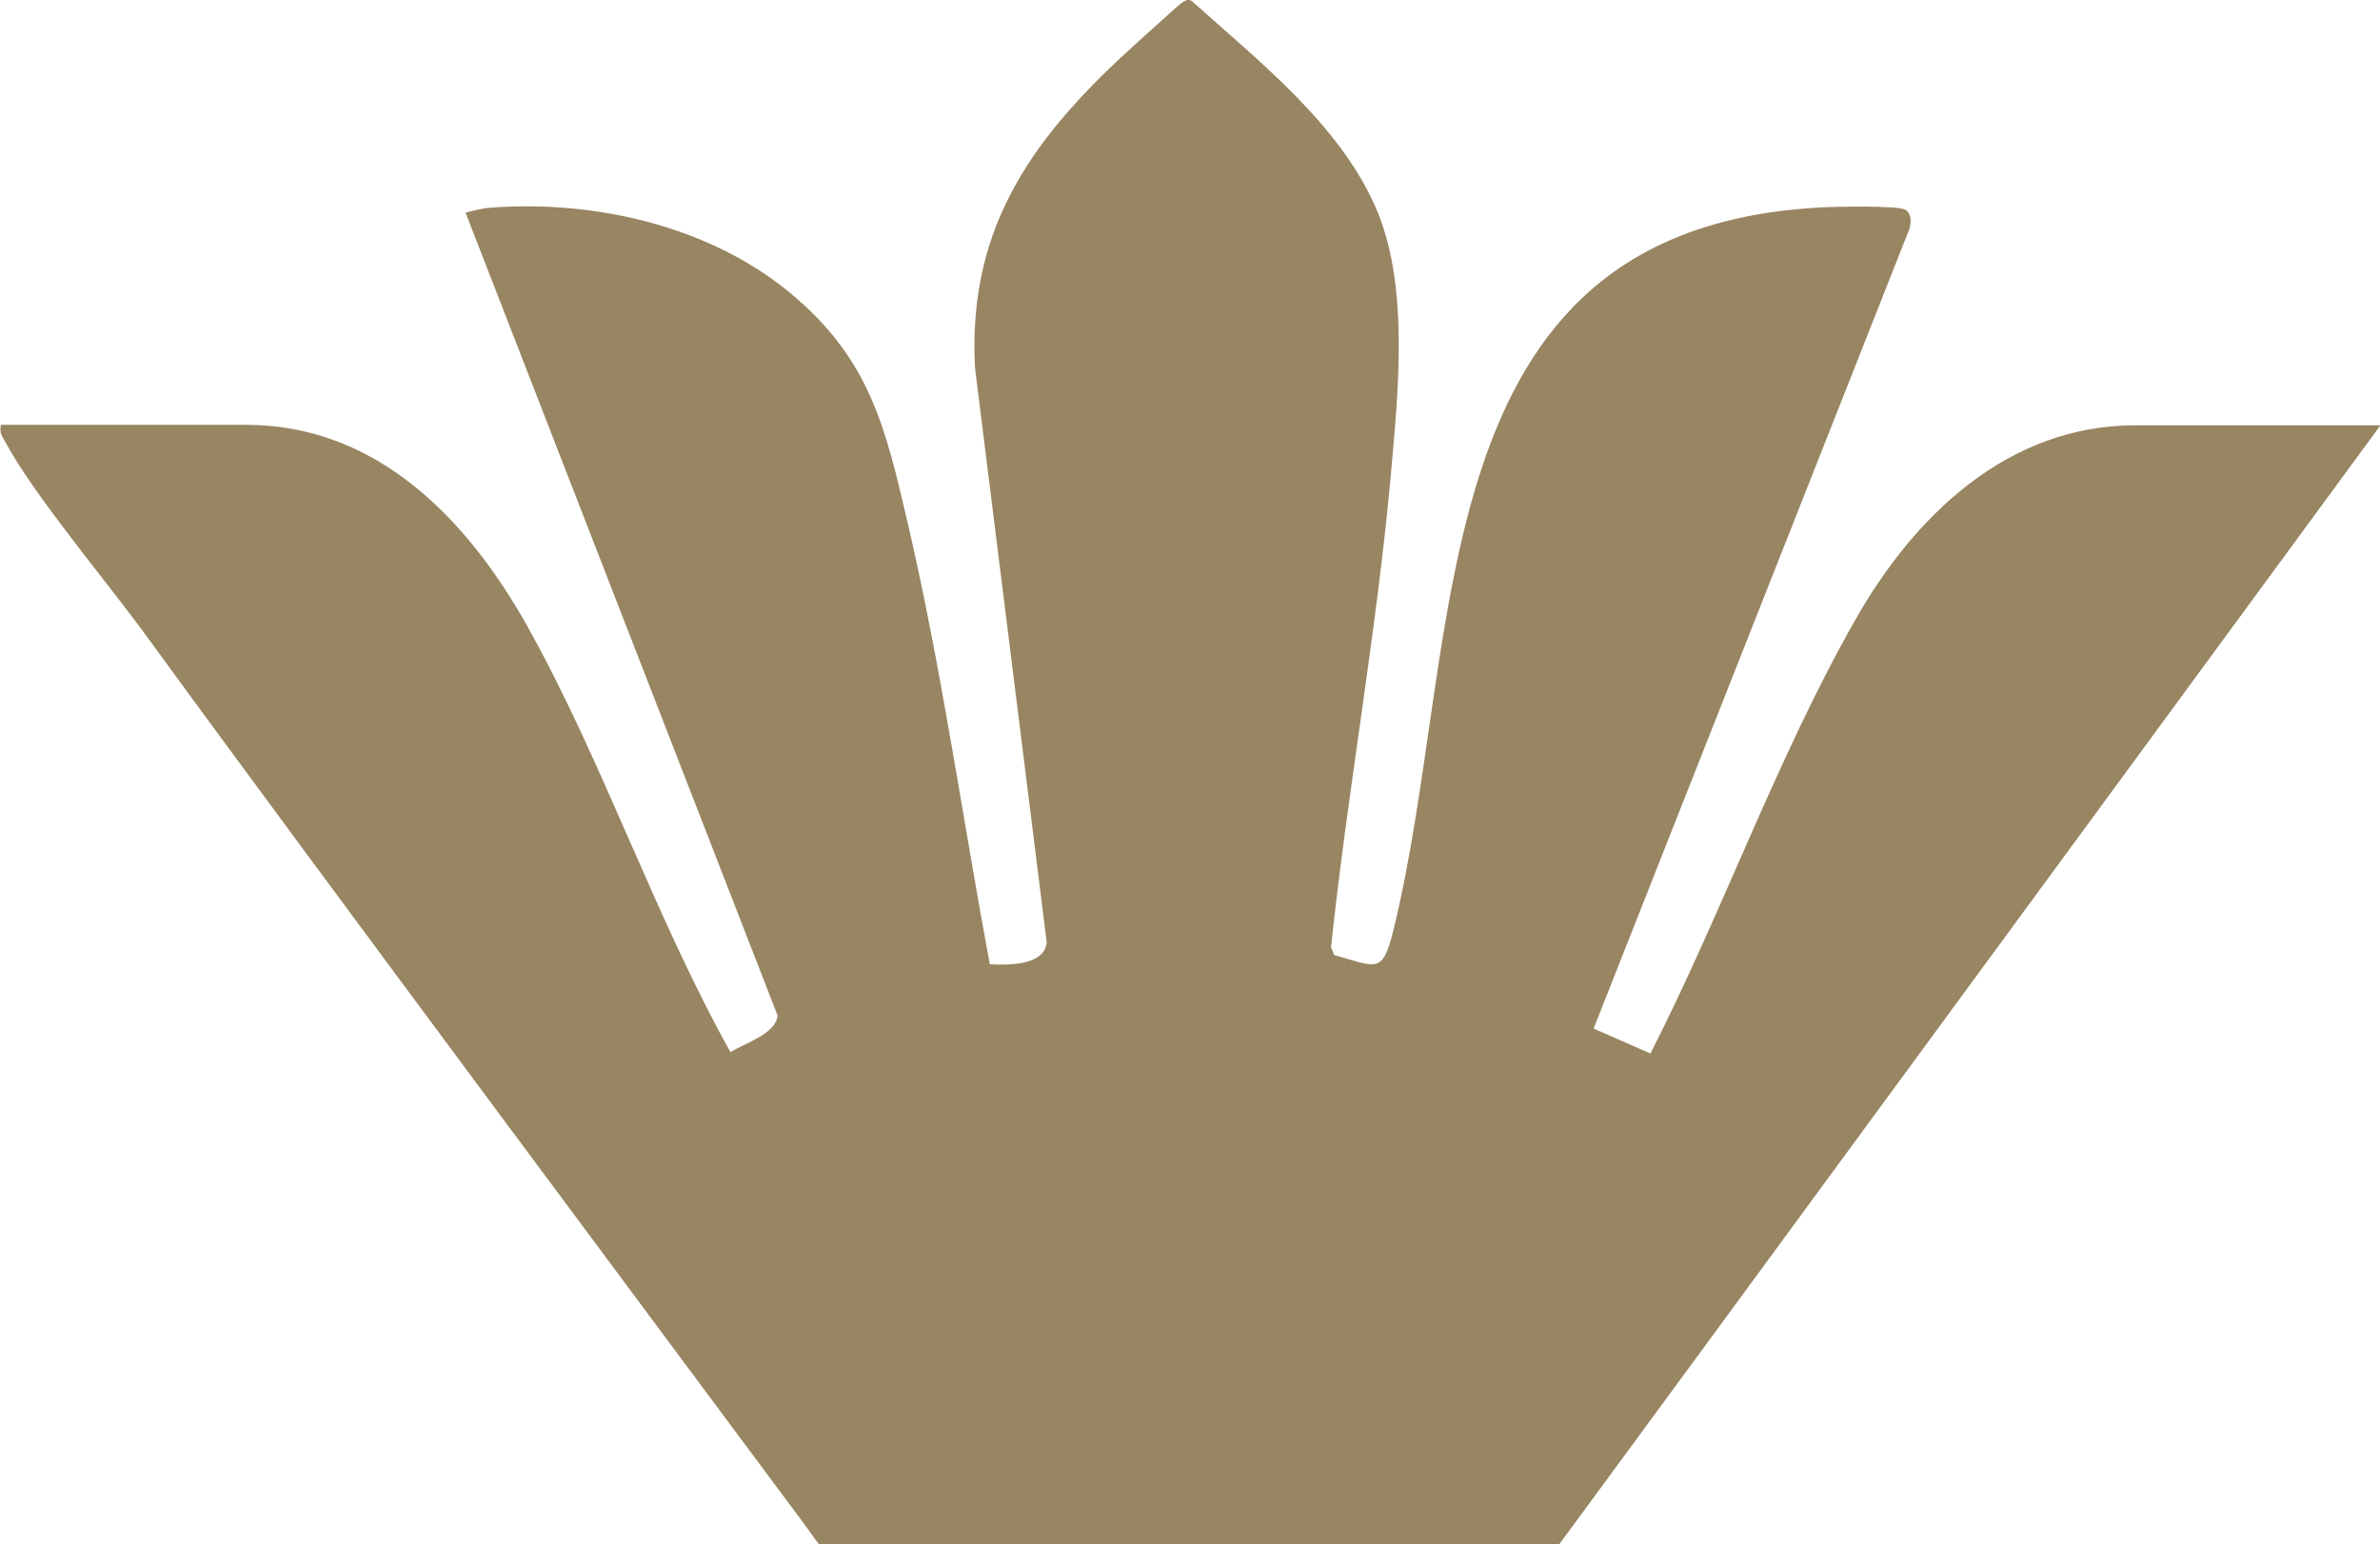
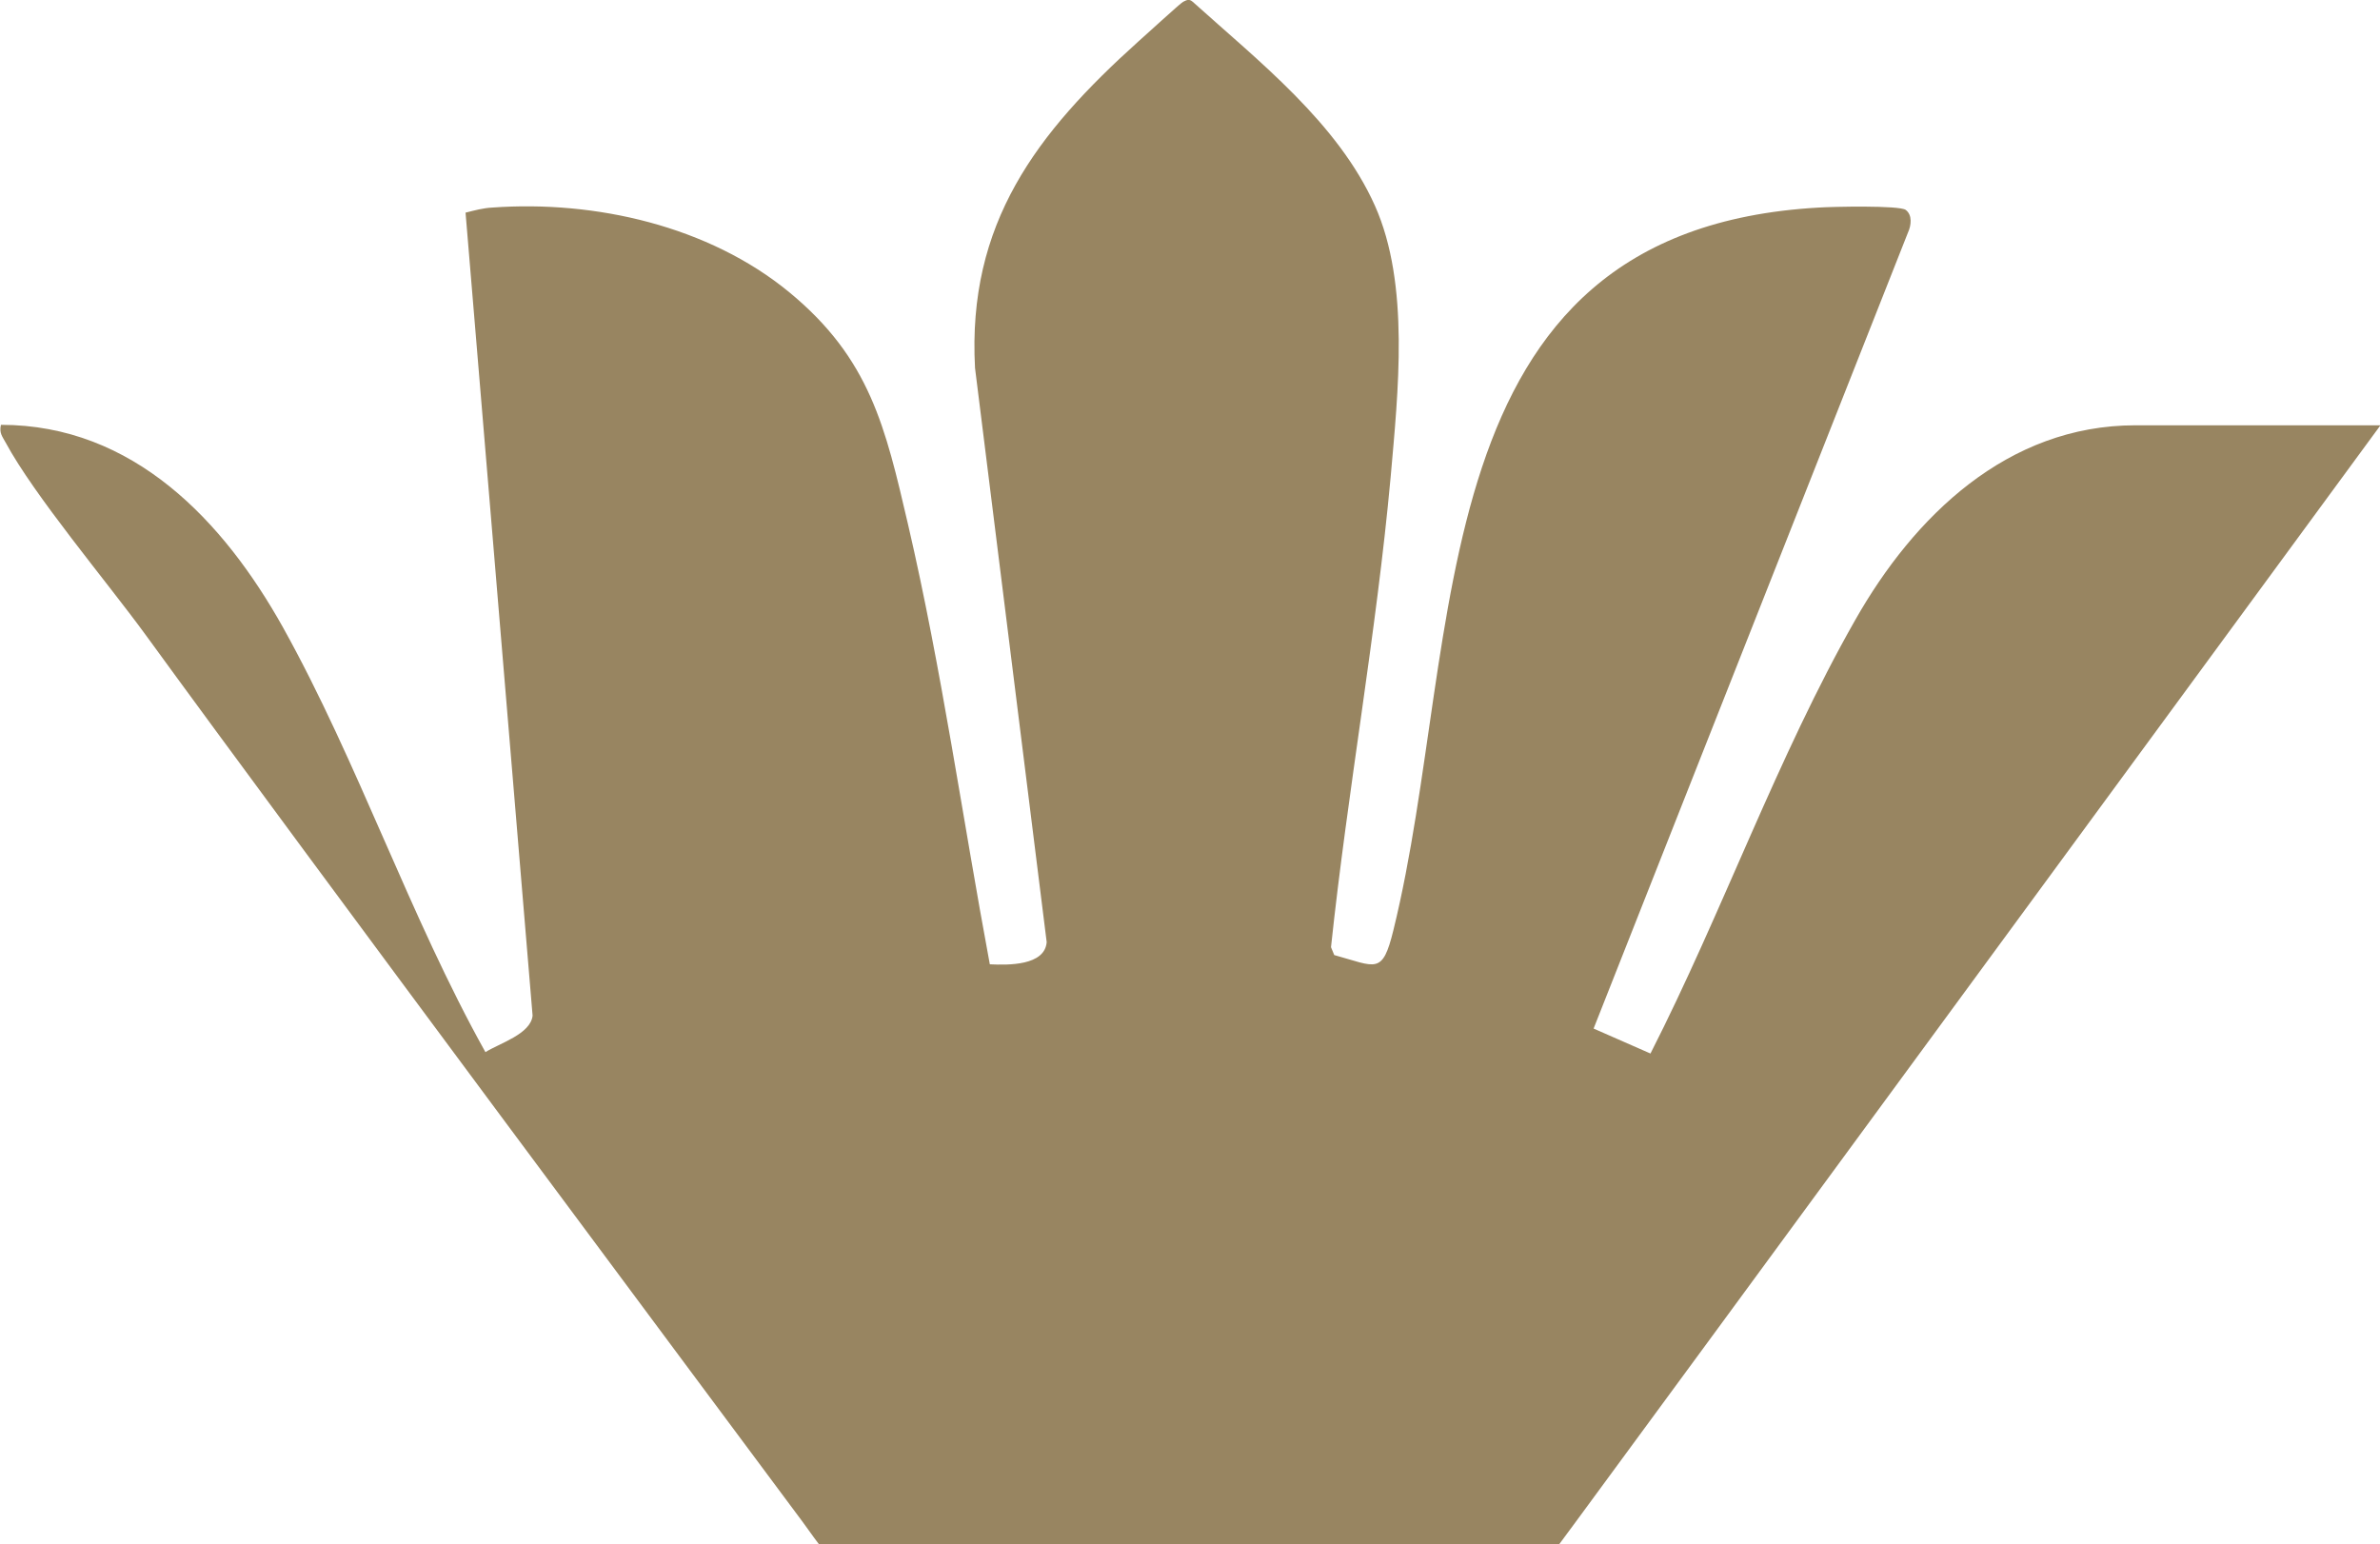
<svg xmlns="http://www.w3.org/2000/svg" viewBox="0 0 51.48 33.4" data-name="Layer 2" id="Layer_2">
  <defs>
    <style>
      .cls-1 {
        fill: #988561;
      }
    </style>
  </defs>
  <g data-name="Layer 1" id="Layer_1-2">
-     <path d="M17.71,33.4s-.13-.17-.35-.48c-1.88-2.53-10.75-14.43-14.22-19.2-.84-1.15-2.4-3-3.02-4.15-.07-.13-.14-.2-.1-.38h5.3c2.87,0,4.82,2.09,6.1,4.38,1.63,2.93,2.74,6.25,4.38,9.19.3-.19.98-.39,1.02-.79L10.07,4.6c.2-.05.38-.1.58-.11,2.23-.16,4.68.4,6.42,1.83,1.75,1.44,2.08,2.92,2.57,5.02.73,3.14,1.18,6.36,1.77,9.52.4.02,1.19.03,1.23-.48l-1.55-12.42c-.17-3.13,1.33-5.08,3.53-7.06.15-.13.91-.83.97-.86.08-.04.13-.07.21,0,1.42,1.28,3.14,2.62,3.94,4.41.76,1.7.5,4.04.34,5.87-.31,3.39-.93,6.78-1.29,10.17l.07.17c.91.25,1.04.44,1.28-.54,1.56-6.34.48-15.14,9.2-15.63.3-.02,1.74-.05,1.88.05.15.11.12.34.05.49l-6.8,17.22,1.23.54c1.55-3.04,2.75-6.43,4.43-9.38,1.27-2.24,3.29-4.21,6.06-4.21h5.3l-.33.45c-3.84,5.23-14.99,20.44-17.09,23.29l-.34.46h-16.01Z" class="cls-1" id="Symbol" />
+     <path d="M17.71,33.4s-.13-.17-.35-.48c-1.88-2.53-10.75-14.43-14.22-19.2-.84-1.15-2.4-3-3.02-4.15-.07-.13-.14-.2-.1-.38c2.87,0,4.82,2.09,6.1,4.38,1.63,2.93,2.74,6.25,4.38,9.19.3-.19.98-.39,1.02-.79L10.07,4.6c.2-.05.38-.1.58-.11,2.23-.16,4.68.4,6.42,1.83,1.75,1.44,2.08,2.92,2.57,5.02.73,3.14,1.18,6.36,1.77,9.52.4.02,1.19.03,1.23-.48l-1.55-12.42c-.17-3.13,1.33-5.08,3.53-7.06.15-.13.91-.83.97-.86.08-.04.13-.07.21,0,1.42,1.28,3.14,2.62,3.94,4.41.76,1.7.5,4.04.34,5.87-.31,3.39-.93,6.78-1.29,10.17l.07.17c.91.25,1.04.44,1.28-.54,1.56-6.34.48-15.14,9.2-15.63.3-.02,1.74-.05,1.88.05.15.11.12.34.05.49l-6.8,17.22,1.23.54c1.55-3.04,2.75-6.43,4.43-9.38,1.27-2.24,3.29-4.21,6.06-4.21h5.3l-.33.45c-3.84,5.23-14.99,20.44-17.09,23.29l-.34.46h-16.01Z" class="cls-1" id="Symbol" />
  </g>
</svg>